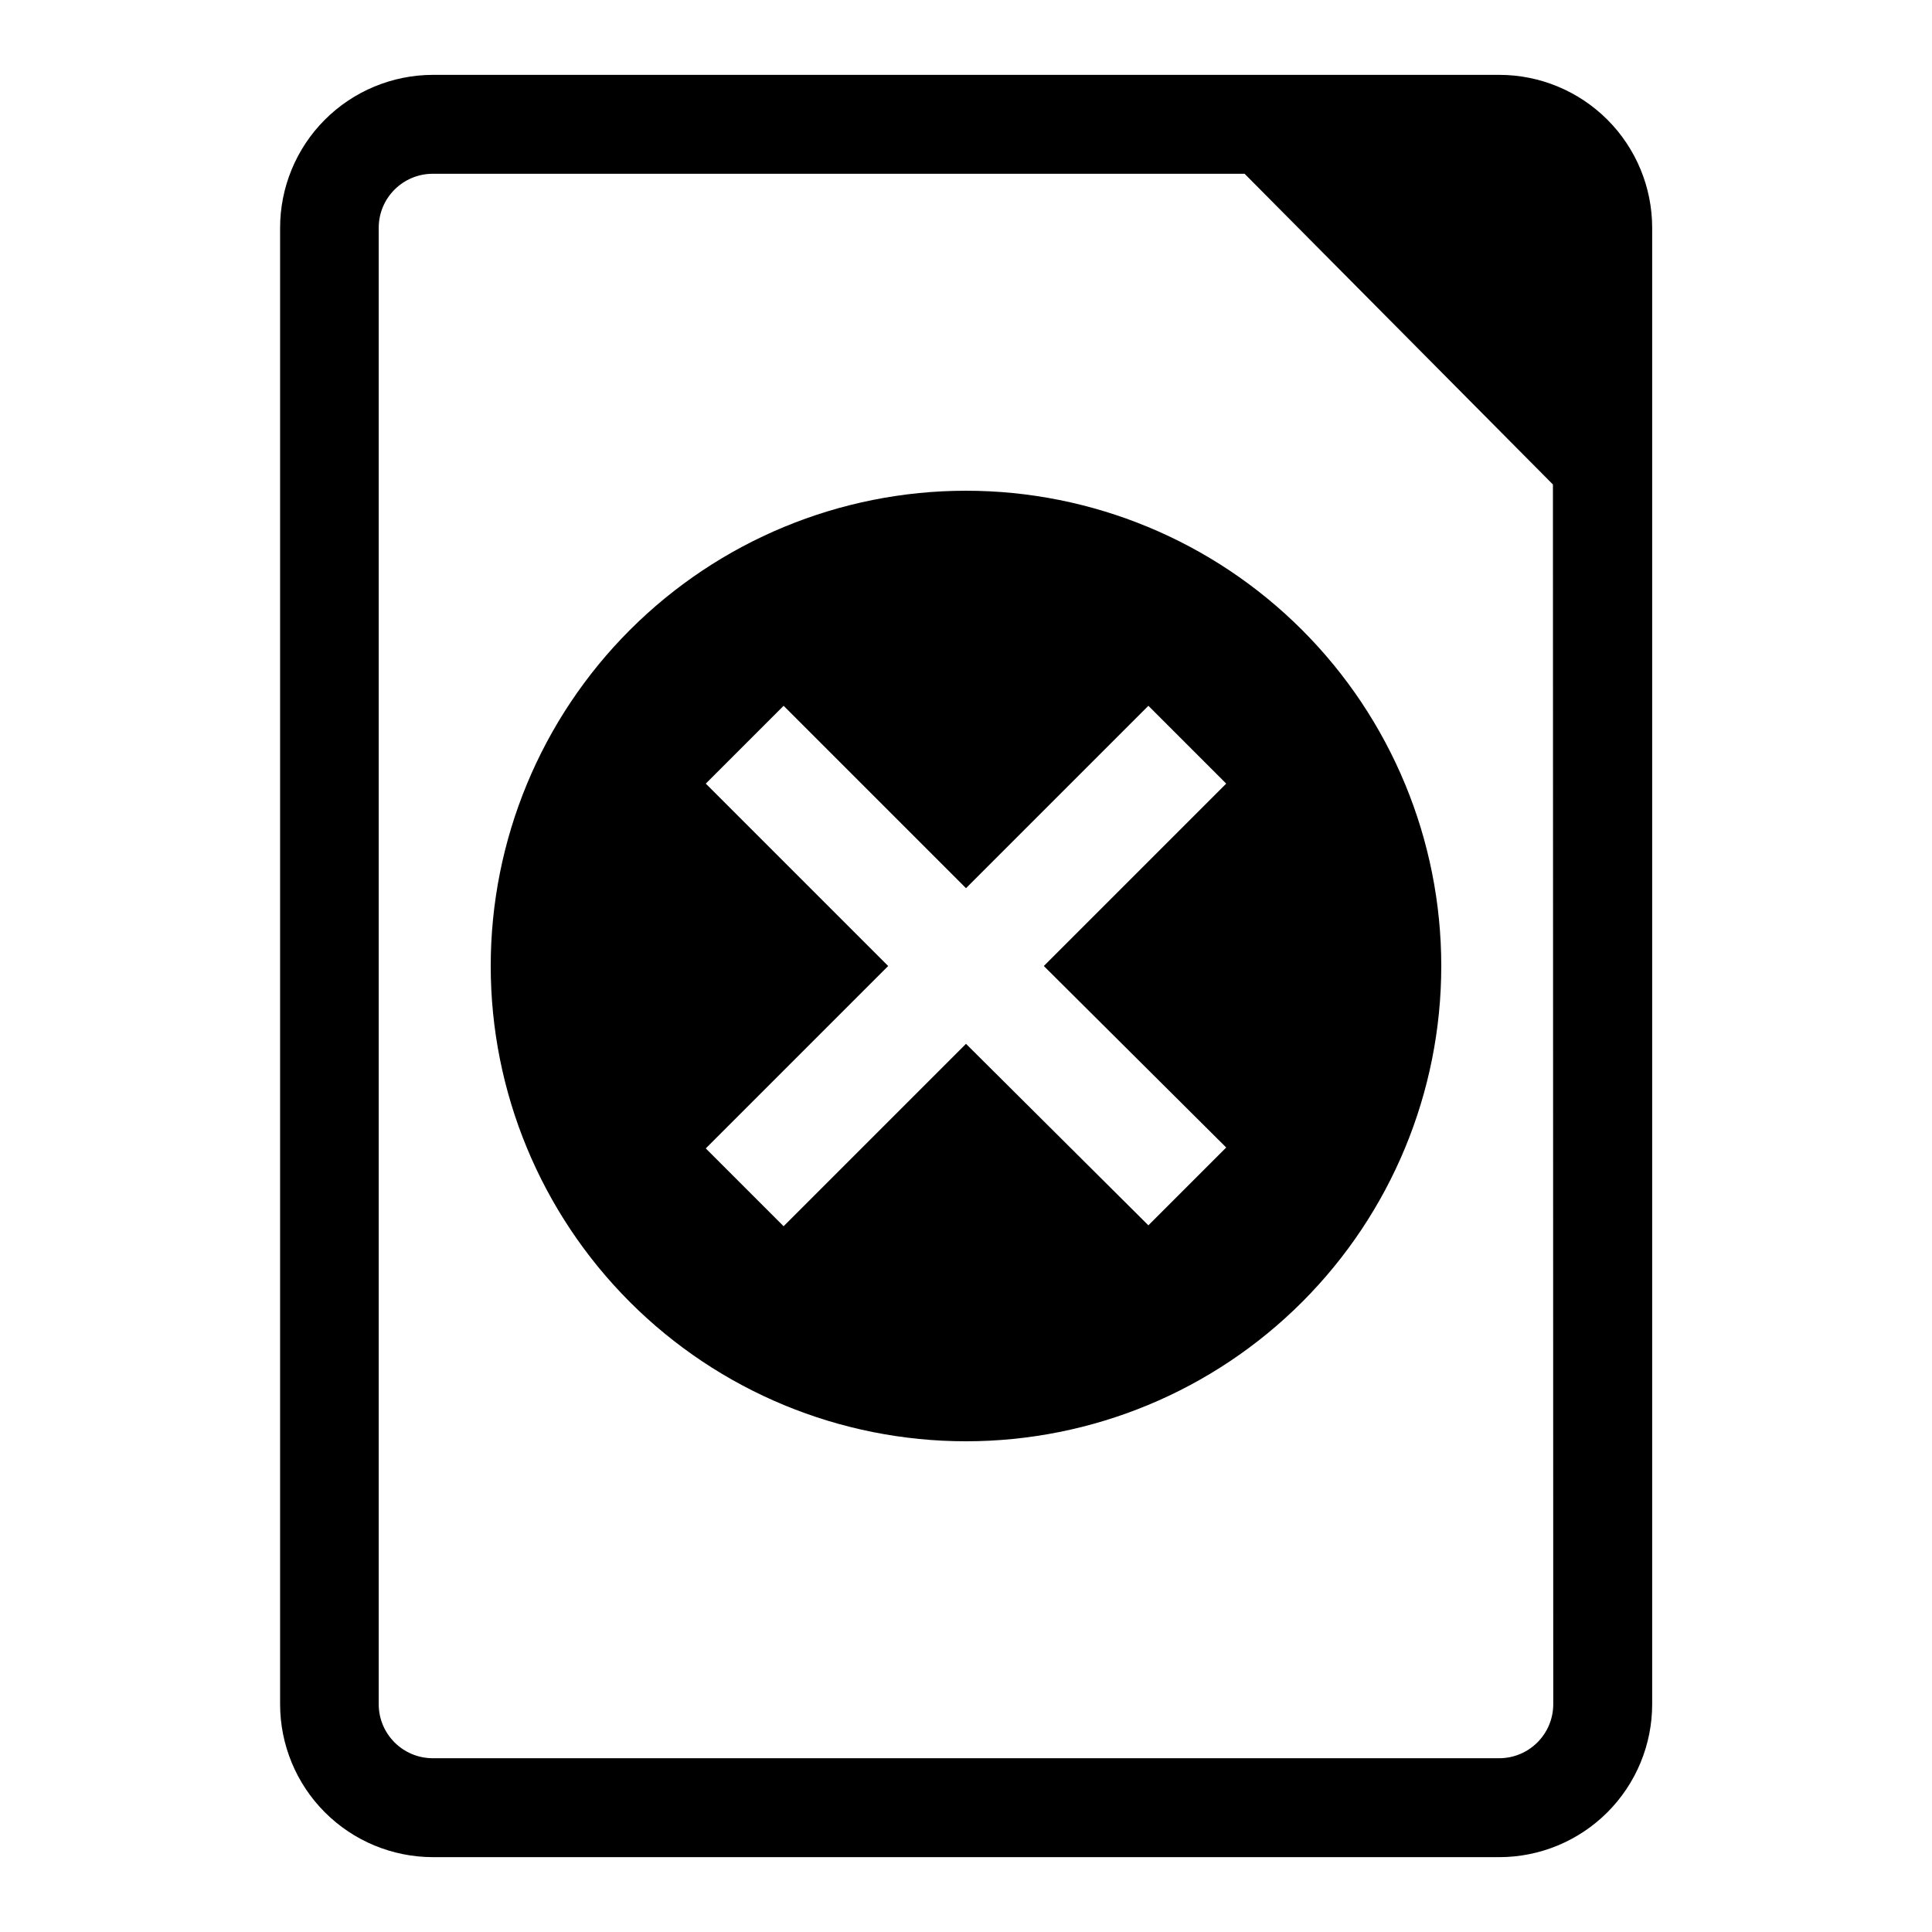
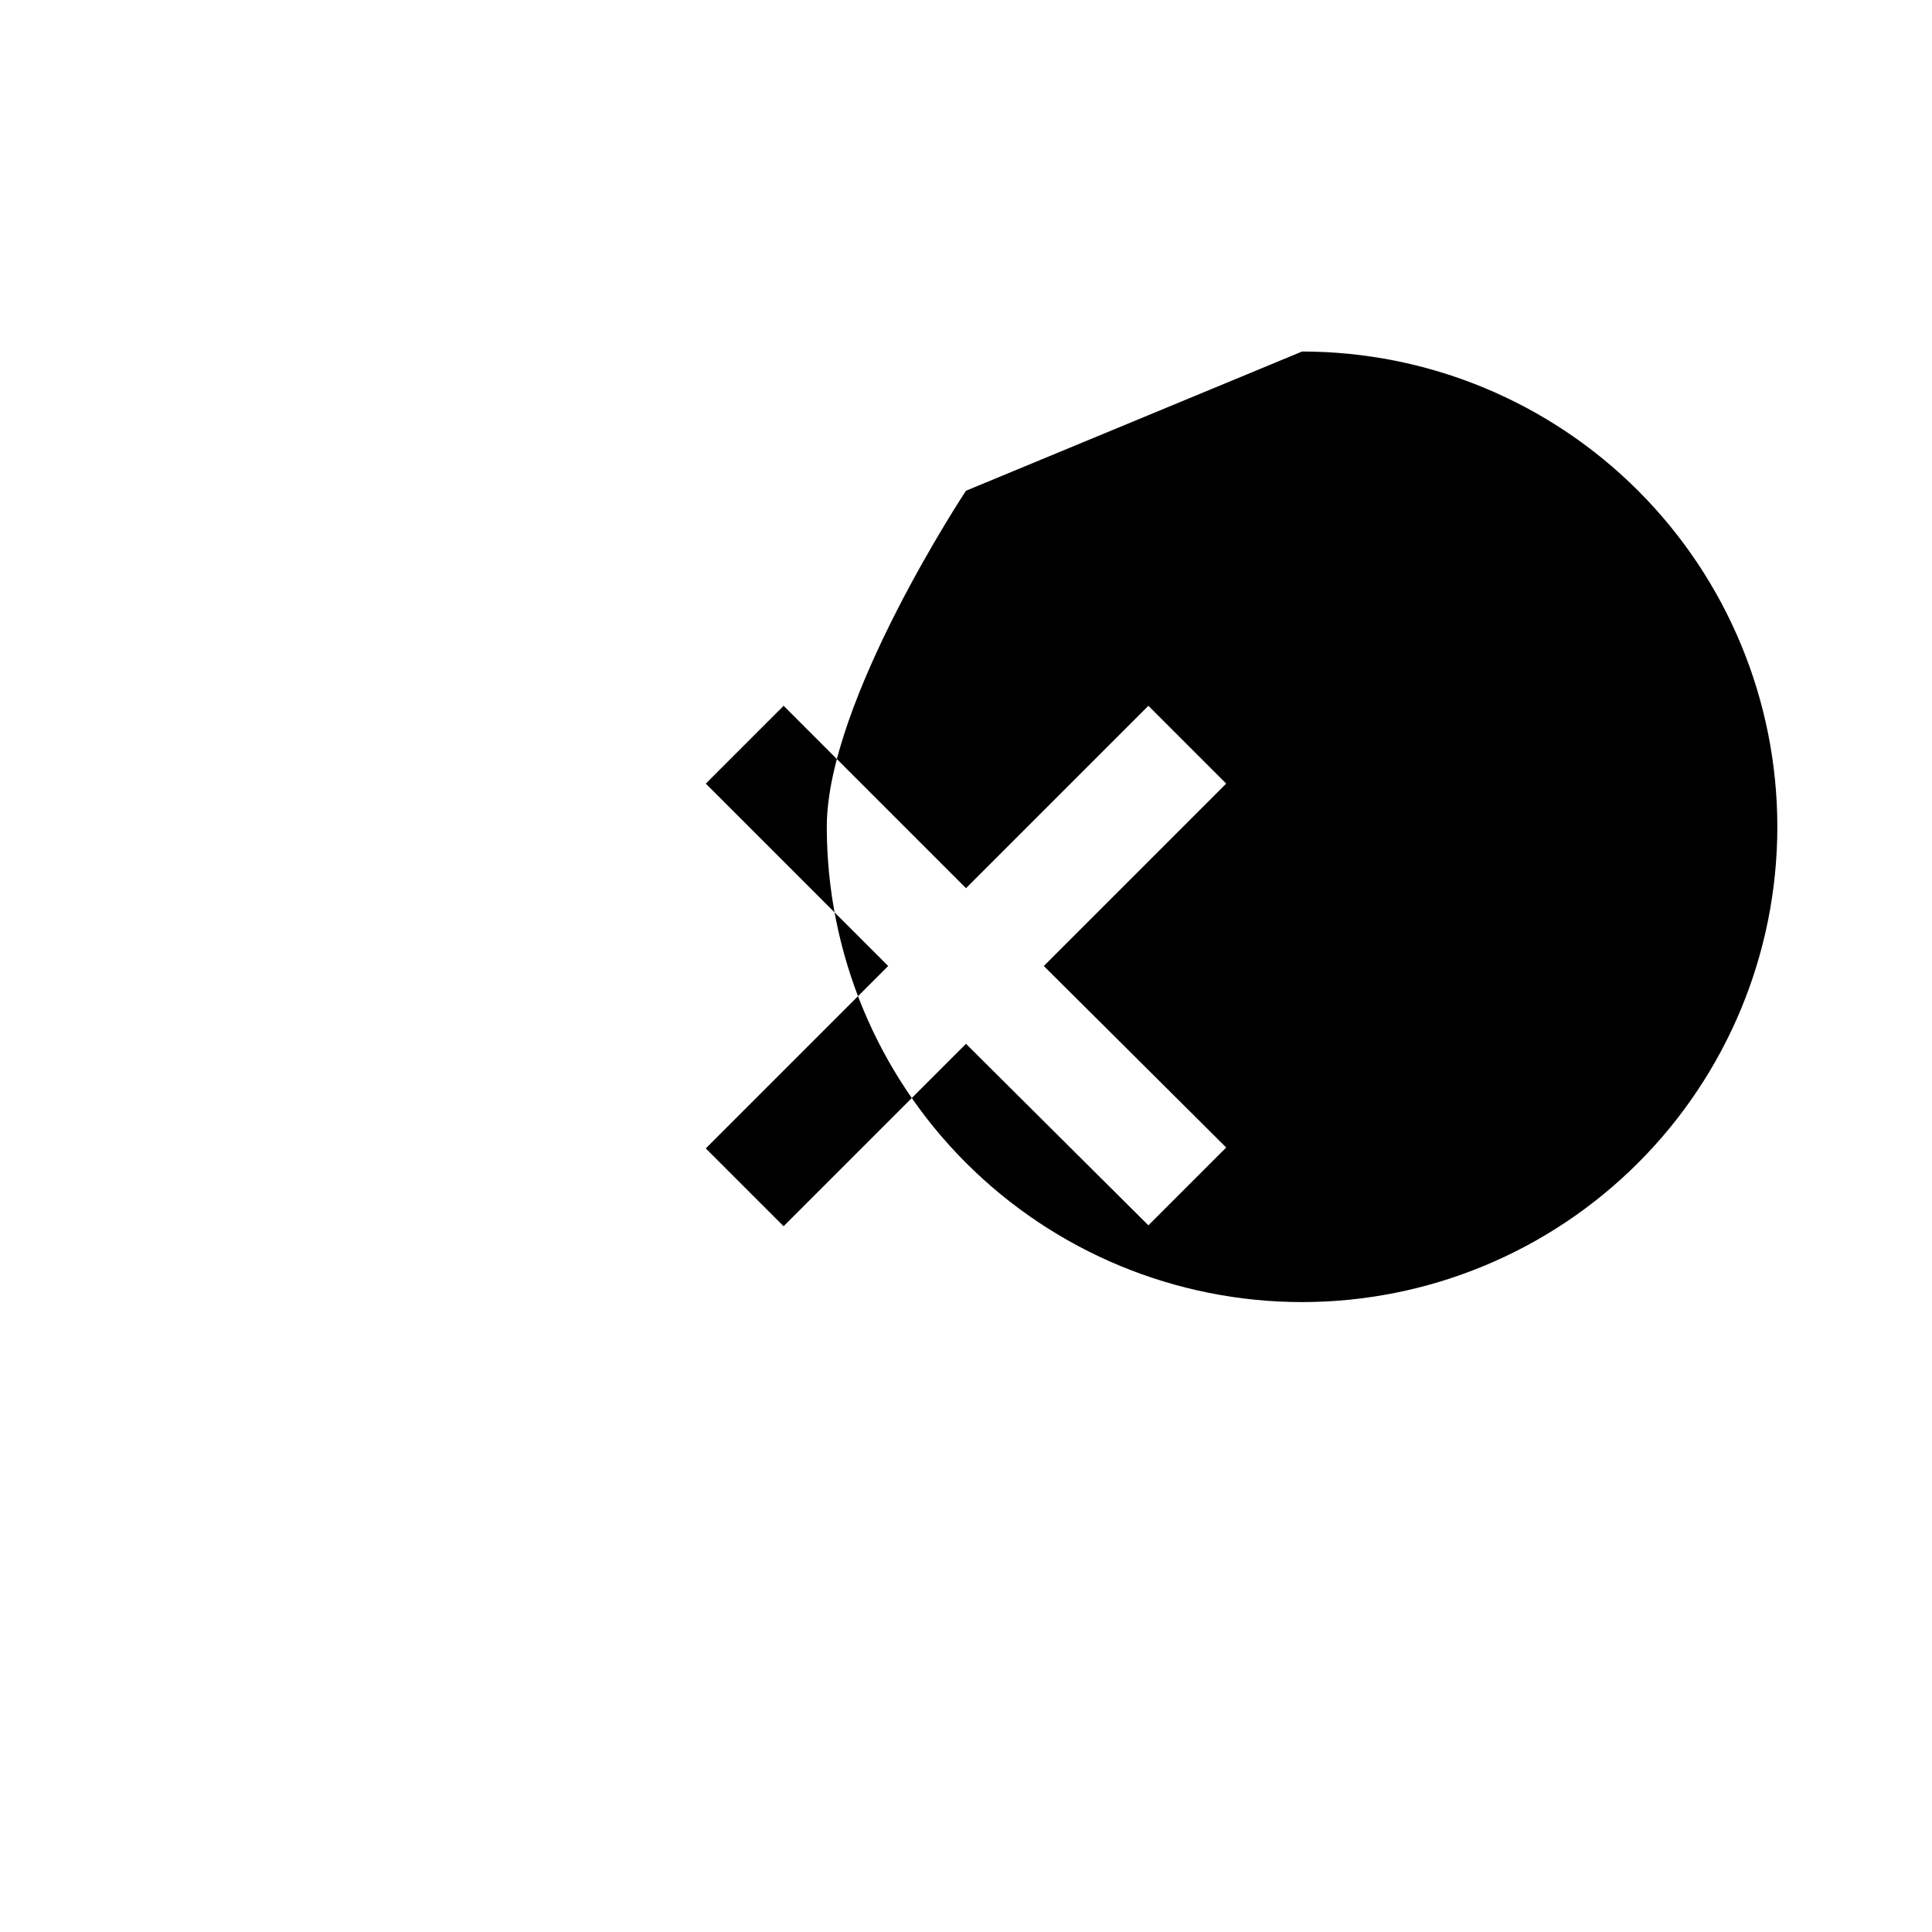
<svg xmlns="http://www.w3.org/2000/svg" fill="#000000" width="800px" height="800px" version="1.1" viewBox="144 144 512 512">
  <g>
-     <path d="m541.3 163.84h-282.61c-10.738 0.023-21.031 4.305-28.617 11.902-7.586 7.602-11.844 17.902-11.844 28.641v391.24c0 10.738 4.258 21.039 11.844 28.641 7.586 7.602 17.879 11.879 28.617 11.902h282.61c10.754 0 21.062-4.273 28.668-11.875 7.602-7.602 11.875-17.914 11.875-28.668v-391.24c0-10.754-4.273-21.062-11.875-28.668-7.606-7.602-17.914-11.875-28.668-11.875zm14.328 431.78c0 7.914-6.414 14.328-14.328 14.328h-282.61c-7.914 0-14.328-6.414-14.328-14.328v-391.24c0-7.914 6.414-14.328 14.328-14.328h215.14l81.711 82.344z" />
-     <path d="m400 274.05c-33.406 0-65.441 13.27-89.062 36.891s-36.891 55.656-36.891 89.062c0 33.402 13.27 65.441 36.891 89.059 23.621 23.621 55.656 36.891 89.062 36.891 33.402 0 65.441-13.27 89.059-36.891 23.621-23.617 36.891-55.656 36.891-89.059 0-33.406-13.27-65.441-36.891-89.062-23.617-23.621-55.656-36.891-89.059-36.891zm68.957 174.05-20.625 20.625-48.332-48.098-48.336 48.336-20.625-20.625 48.336-48.336-48.336-48.336 20.625-20.625 48.336 48.336 48.336-48.336 20.625 20.625-48.336 48.336z" />
+     <path d="m400 274.05s-36.891 55.656-36.891 89.062c0 33.402 13.27 65.441 36.891 89.059 23.621 23.621 55.656 36.891 89.062 36.891 33.402 0 65.441-13.27 89.059-36.891 23.621-23.617 36.891-55.656 36.891-89.059 0-33.406-13.27-65.441-36.891-89.062-23.617-23.621-55.656-36.891-89.059-36.891zm68.957 174.05-20.625 20.625-48.332-48.098-48.336 48.336-20.625-20.625 48.336-48.336-48.336-48.336 20.625-20.625 48.336 48.336 48.336-48.336 20.625 20.625-48.336 48.336z" />
  </g>
</svg>